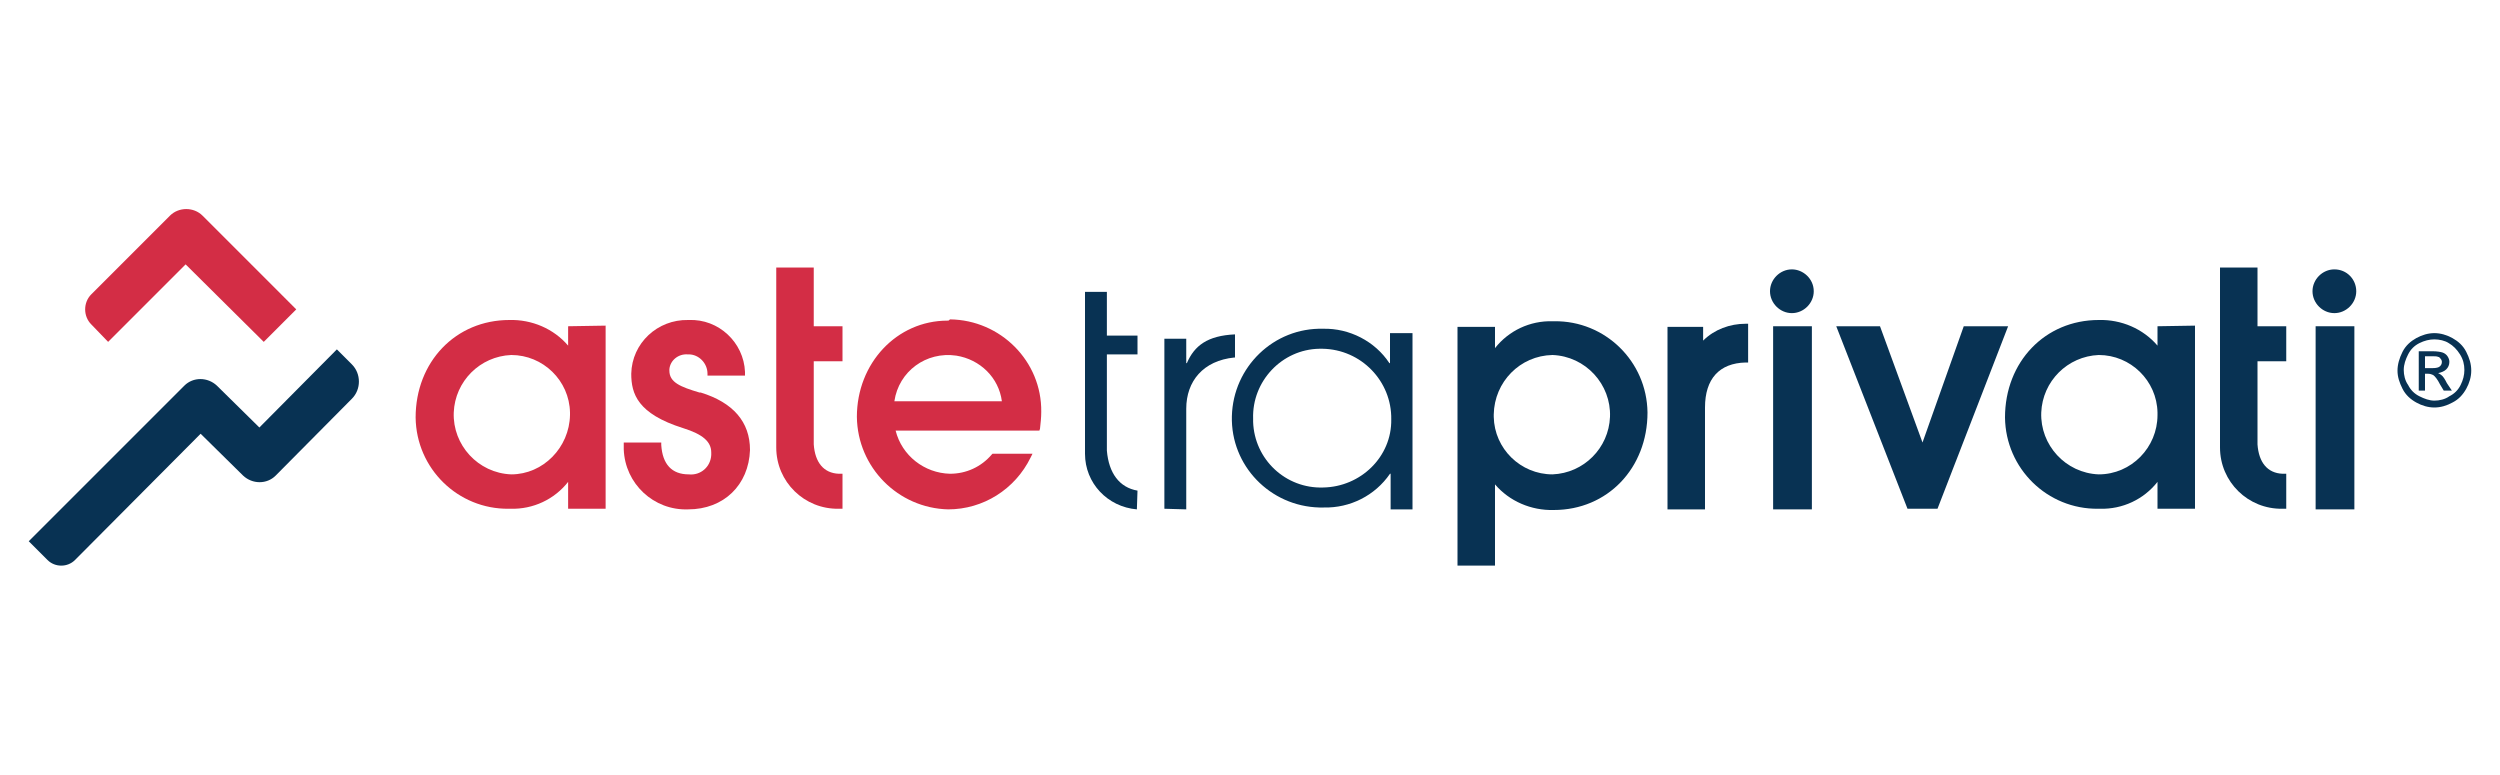
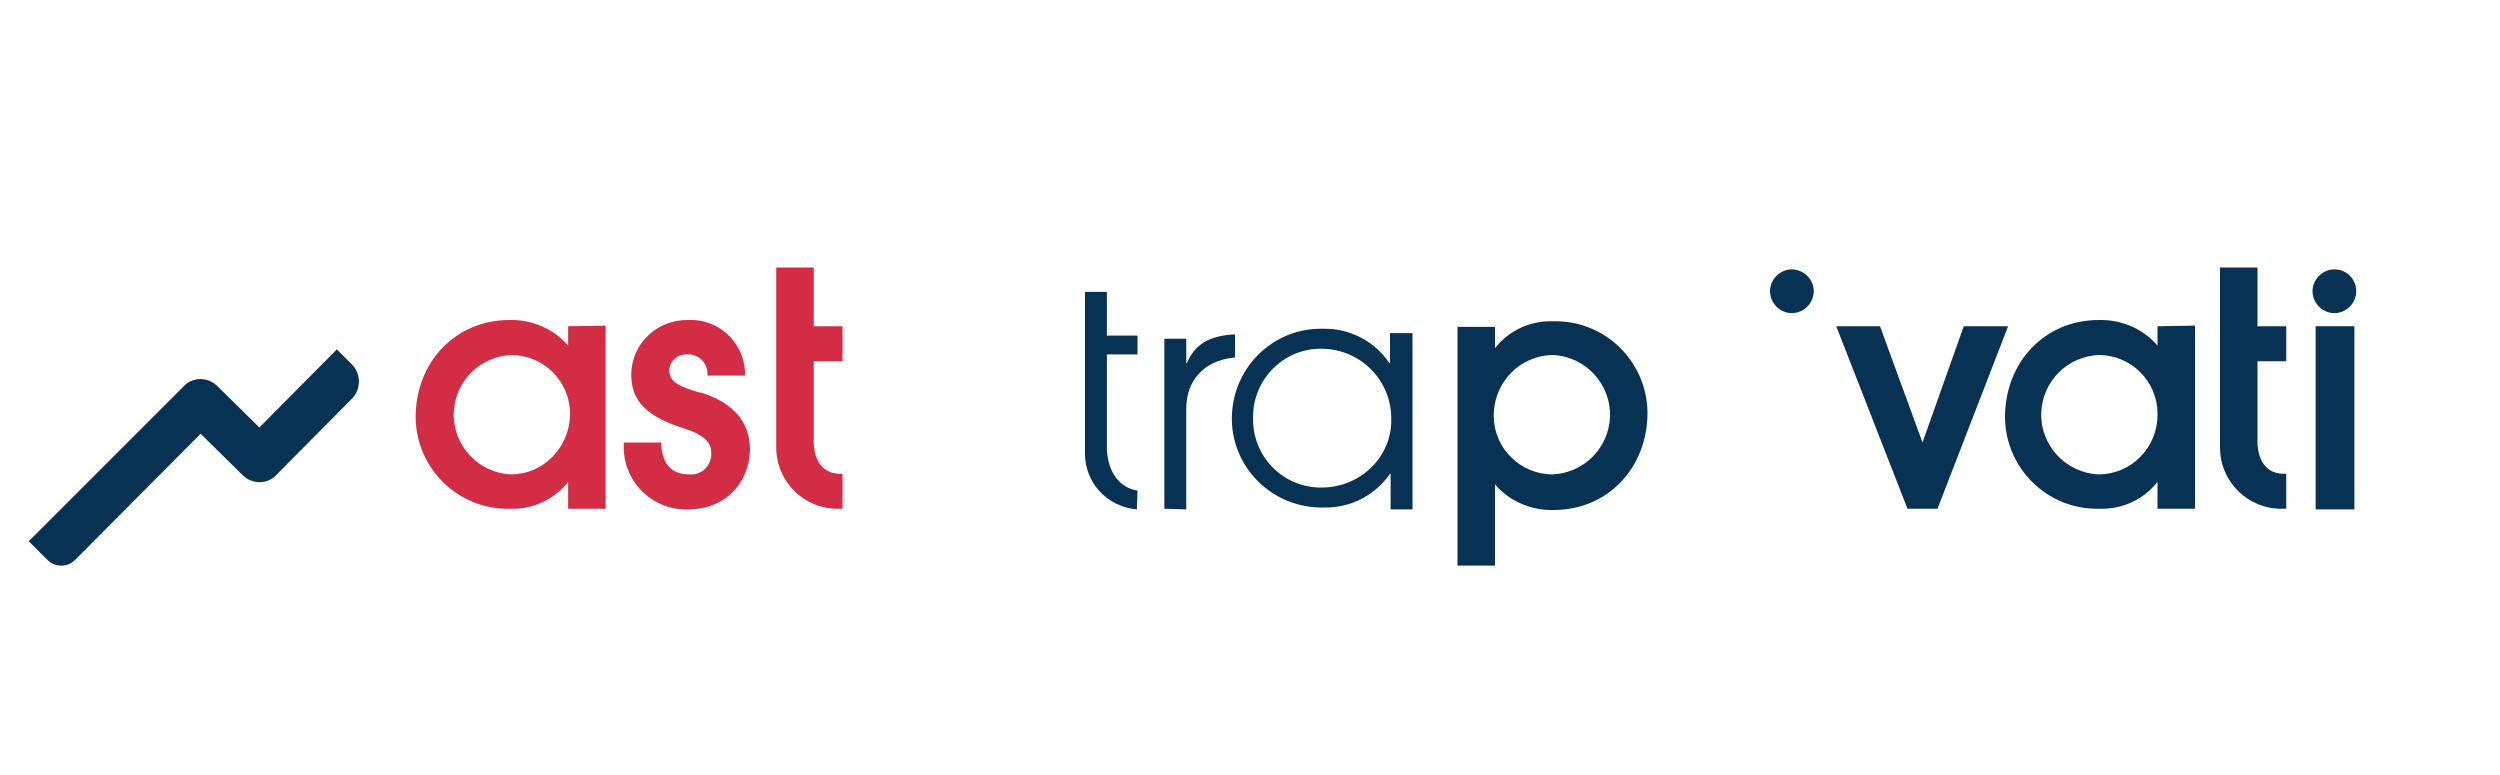
<svg xmlns="http://www.w3.org/2000/svg" version="1.1" id="logoATP" x="0px" y="0px" viewBox="0 0 400 124" style="enable-background:new 0 0 400 124;" xml:space="preserve">
  <style type="text/css">
	.st0{fill:#D32D45;}
	.st1{fill:#083253;}
</style>
  <g>
    <path class="st0" d="M90.9,52.2v3.1c-2.3-2.7-5.8-4.2-9.4-4.1c-8.6,0-15,6.7-15,15.6c0.1,8.2,6.8,14.7,14.9,14.6c0.1,0,0.2,0,0.3,0   c3.6,0.1,7-1.5,9.2-4.3v4.3h6V52.1L90.9,52.2z M81.8,75.9c-5.3-0.2-9.4-4.7-9.2-9.9c0.2-5,4.2-9,9.2-9.2c5.1,0,9.3,4.1,9.4,9.2   c0,0.1,0,0.3,0,0.4C91.1,71.6,86.9,75.9,81.8,75.9" />
    <path class="st1" d="M345.2,52.2v3.1c-2.3-2.7-5.8-4.2-9.4-4.1c-8.6,0-15,6.7-15,15.6c0.1,8.2,6.8,14.7,14.9,14.6   c0.1,0,0.2,0,0.3,0c3.6,0.1,7-1.5,9.2-4.3v4.3h6V52.1L345.2,52.2z M335.8,75.9c-5.3-0.2-9.4-4.7-9.2-9.9c0.2-5,4.2-9,9.2-9.2   c5.1,0,9.3,4.1,9.4,9.2c0,0.1,0,0.3,0,0.4C345.2,71.6,341,75.9,335.8,75.9" />
    <path class="st0" d="M110.1,81.5c-5.5,0.2-10.1-4.1-10.3-9.6c0-0.2,0-0.4,0-0.7v-0.4h6v0.4c0.2,3.1,1.7,4.7,4.4,4.7   c1.9,0.2,3.5-1.2,3.6-3.1c0-0.1,0-0.3,0-0.4c0-1.7-1.3-2.9-4.5-3.9c-7.3-2.3-8.3-5.5-8.3-8.7c0.1-4.9,4.2-8.7,9.1-8.6h0.1   c4.8-0.2,8.8,3.6,9,8.3c0,0.1,0,0.1,0,0.2v0.4h-6v-0.3c0-1.7-1.4-3.1-3-3.1c-0.1,0-0.1,0-0.2,0c-1.5-0.1-2.8,1-2.9,2.4   c0,0.1,0,0.1,0,0.2c0,1.9,1.8,2.6,4.8,3.5h0.2c5.2,1.6,7.9,4.7,7.9,9.2C119.8,77.6,115.8,81.5,110.1,81.5" />
-     <path class="st0" d="M151.6,51.3c-8.1,0-14.5,6.8-14.5,15.4c0.1,8.1,6.6,14.6,14.6,14.8c5.6,0,10.7-3.2,13.2-8.3l0.3-0.6h-6.4   l-0.1,0.1c-1.7,2-4.1,3.1-6.7,3.1c-4.1-0.1-7.7-2.9-8.7-6.9h23l0.1-0.3c0.1-0.9,0.2-1.8,0.2-2.7c0.1-8.1-6.5-14.7-14.6-14.8   C151.8,51.3,151.8,51.3,151.6,51.3 M143.1,64.2c0.7-4.8,5.1-8,9.9-7.3c3.8,0.6,6.8,3.5,7.3,7.3H143.1z" />
    <path class="st0" d="M130.2,42.8h-6v28.8c0,5.5,4.5,9.9,10,9.8h0.6v-5.6h-0.6c-2.4-0.1-3.8-1.8-4-4.7V57.8h4.6v-5.6h-4.6V42.8z" />
    <path class="st1" d="M186.3,81.4V54.2h3.5v3.9h0.1c1.2-2.8,3.3-4.4,7.7-4.6v3.7h-0.1c-5,0.5-7.7,3.8-7.7,8.2v16.1L186.3,81.4z" />
    <path class="st1" d="M222.4,53.3v4.8h-0.1c-2.3-3.5-6.4-5.6-10.6-5.5c-7.9-0.2-14.4,6.1-14.6,14s6.1,14.4,14,14.6   c0.2,0,0.4,0,0.7,0c4.2,0.1,8.2-1.9,10.6-5.4h0.1v5.7h3.5V53.3L222.4,53.3z M211.7,78c-6,0.2-11-4.5-11.2-10.5c0-0.2,0-0.4,0-0.5   c-0.2-6,4.6-11.1,10.6-11.2c0.2,0,0.3,0,0.5,0c6.2,0.1,11.1,5.2,11,11.3C222.7,73.1,217.7,77.9,211.7,78" />
    <path class="st1" d="M181.9,81.5c-4.7-0.4-8.3-4.2-8.3-8.9V72V46.7h3.5v7h4.9v3h-4.9v15.4c0.3,3.6,2,5.9,4.9,6.4L181.9,81.5z" />
    <path class="st1" d="M239.2,90.4V77.5c2.3,2.7,5.8,4.2,9.4,4.1c8.6,0,15-6.7,15-15.6c-0.1-8.2-6.8-14.7-14.9-14.6   c-0.1,0-0.2,0-0.3,0c-3.6-0.1-7,1.5-9.2,4.3v-3.4h-6v38.2h6L239.2,90.4L239.2,90.4z M248.4,56.8c5.3,0.2,9.4,4.7,9.2,9.9   c-0.2,5-4.2,9-9.2,9.2c-5.1,0-9.3-4.1-9.4-9.2c0-0.1,0-0.3,0-0.4C239.1,61.1,243.2,56.9,248.4,56.8" />
-     <path class="st1" d="M266.8,81.5V52.3h5.7v2.2c1.8-1.8,4.3-2.7,6.8-2.7h0.4V58h-0.4c-4.2,0.1-6.5,2.6-6.5,7.2v16.3H266.8z" />
    <polygon class="st1" points="305.2,81.4 293.8,52.2 300.8,52.2 307.6,70.8 314.2,52.2 321.3,52.2 310,81.4  " />
-     <rect x="283.7" y="52.2" class="st1" width="6.2" height="29.3" />
    <rect x="370.5" y="52.2" class="st1" width="6.2" height="29.3" />
    <path class="st1" d="M361.2,42.8h-6v28.8c0,5.5,4.5,9.9,10,9.8h0.6v-5.6h-0.6c-2.4-0.1-3.8-1.8-4-4.7V57.8h4.6v-5.6h-4.6V42.8z" />
    <path class="st1" d="M377,46.6c0,1.9-1.6,3.5-3.5,3.5s-3.5-1.6-3.5-3.5s1.6-3.5,3.5-3.5C375.5,43.1,377,44.7,377,46.6" />
    <path class="st1" d="M290.2,46.6c0,1.9-1.6,3.5-3.5,3.5s-3.5-1.6-3.5-3.5s1.6-3.5,3.5-3.5C288.5,43.1,290.2,44.6,290.2,46.6" />
-     <path class="st0" d="M14.6,51.9c-1.3-1.3-1.3-3.5,0-4.8l12.6-12.6c1.4-1.4,3.8-1.4,5.2,0l15,15l-5.2,5.2L29.7,42.3L17.3,54.7   L14.6,51.9z" />
    <path class="st1" d="M9.8,90.5c-0.8,0-1.6-0.3-2.2-0.9l-3-3l24.9-24.9c1.4-1.4,3.7-1.4,5.2,0l6.8,6.7l12.4-12.5l2.4,2.4   c1.5,1.5,1.5,4,0,5.5L44.1,76.1c-1.4,1.4-3.7,1.4-5.2,0l-6.8-6.7L12,89.6C11.4,90.2,10.6,90.5,9.8,90.5" />
-     <path class="st1" d="M389.5,53.3c1,0,2,0.3,2.9,0.8s1.7,1.2,2.2,2.2s0.8,1.9,0.8,3c0,1-0.3,2-0.8,2.9s-1.2,1.7-2.2,2.2   c-0.9,0.5-1.9,0.8-2.9,0.8s-2-0.3-2.9-0.8s-1.7-1.2-2.2-2.2s-0.8-1.9-0.8-2.9s0.3-2,0.8-3s1.3-1.7,2.2-2.2S388.5,53.3,389.5,53.3z    M389.5,54.3c-0.8,0-1.6,0.2-2.4,0.6s-1.4,1-1.8,1.8s-0.7,1.6-0.7,2.5c0,0.8,0.2,1.7,0.7,2.4c0.4,0.8,1,1.4,1.8,1.8   c0.8,0.4,1.6,0.7,2.4,0.7s1.7-0.2,2.4-0.7c0.8-0.4,1.4-1,1.8-1.8s0.6-1.6,0.6-2.4c0-0.9-0.2-1.7-0.7-2.5s-1.1-1.4-1.8-1.8   C391.2,54.5,390.3,54.3,389.5,54.3z M387,62.5v-6.3h2.2c0.7,0,1.3,0.1,1.6,0.2c0.3,0.1,0.6,0.3,0.8,0.6c0.2,0.3,0.3,0.6,0.3,0.9   c0,0.5-0.2,0.9-0.5,1.2s-0.8,0.5-1.3,0.6c0.2,0.1,0.4,0.2,0.5,0.3c0.3,0.2,0.6,0.7,0.9,1.3l0.8,1.2H391l-0.6-1   c-0.4-0.8-0.8-1.3-1.1-1.5c-0.2-0.1-0.5-0.2-0.8-0.2H388v2.7L387,62.5L387,62.5z M388,58.9h1.2c0.6,0,1-0.1,1.2-0.3   s0.3-0.4,0.3-0.7c0-0.2-0.1-0.4-0.2-0.5s-0.2-0.3-0.4-0.3c-0.2-0.1-0.5-0.1-1-0.1H388V58.9z" />
  </g>
</svg>